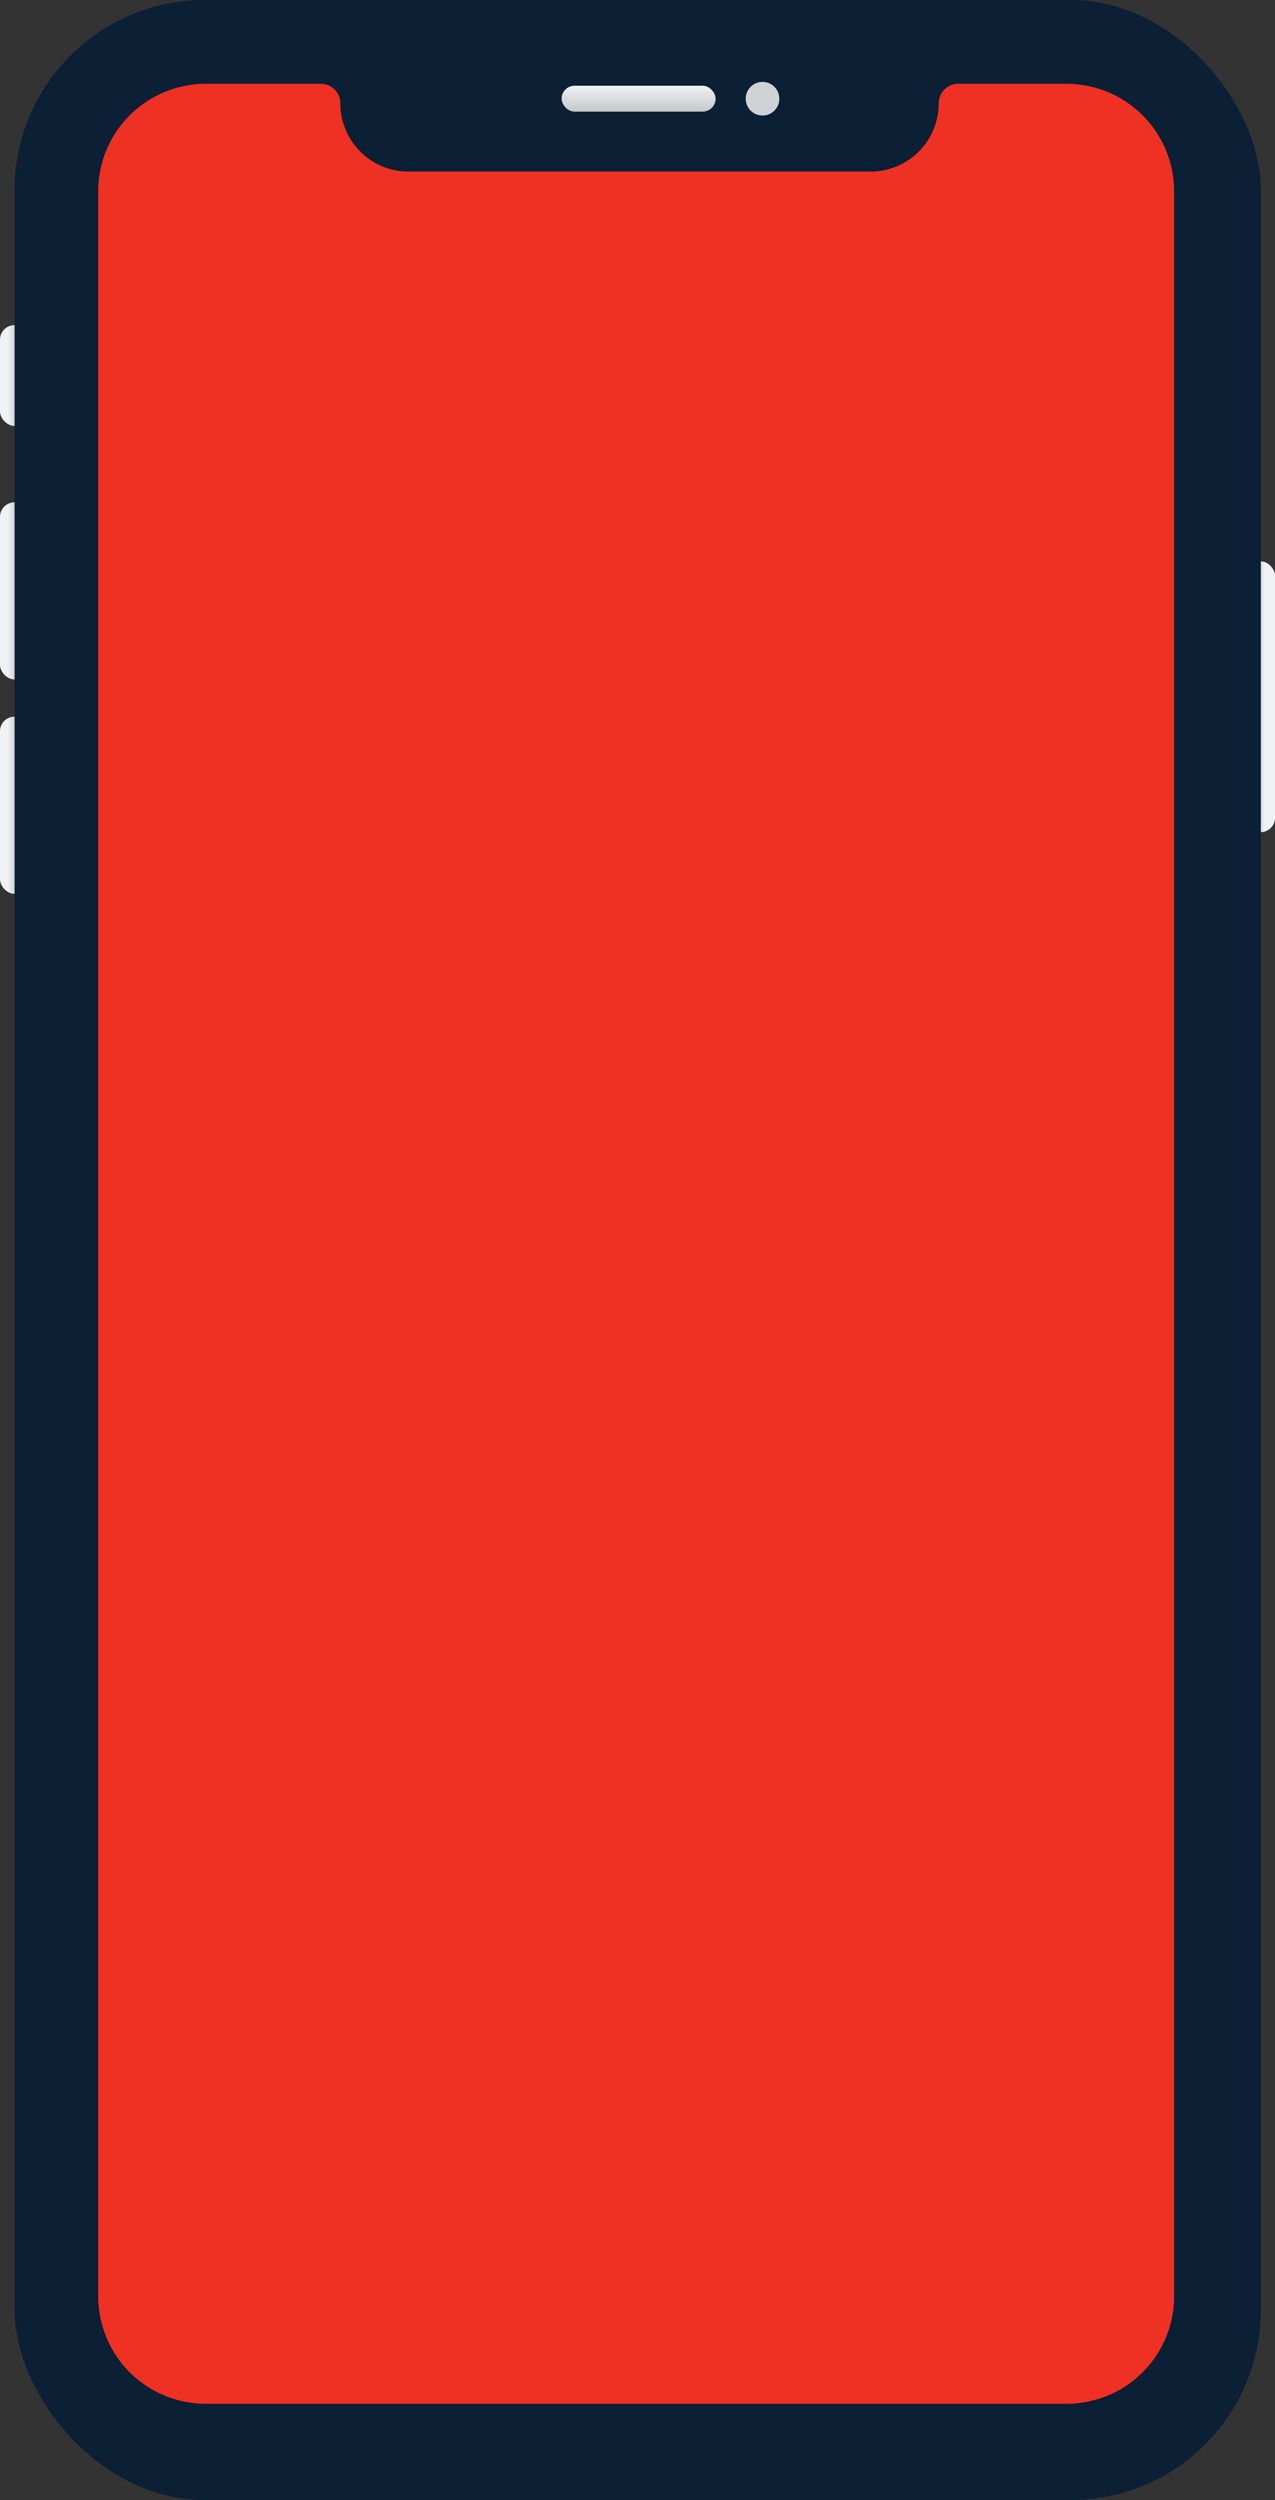
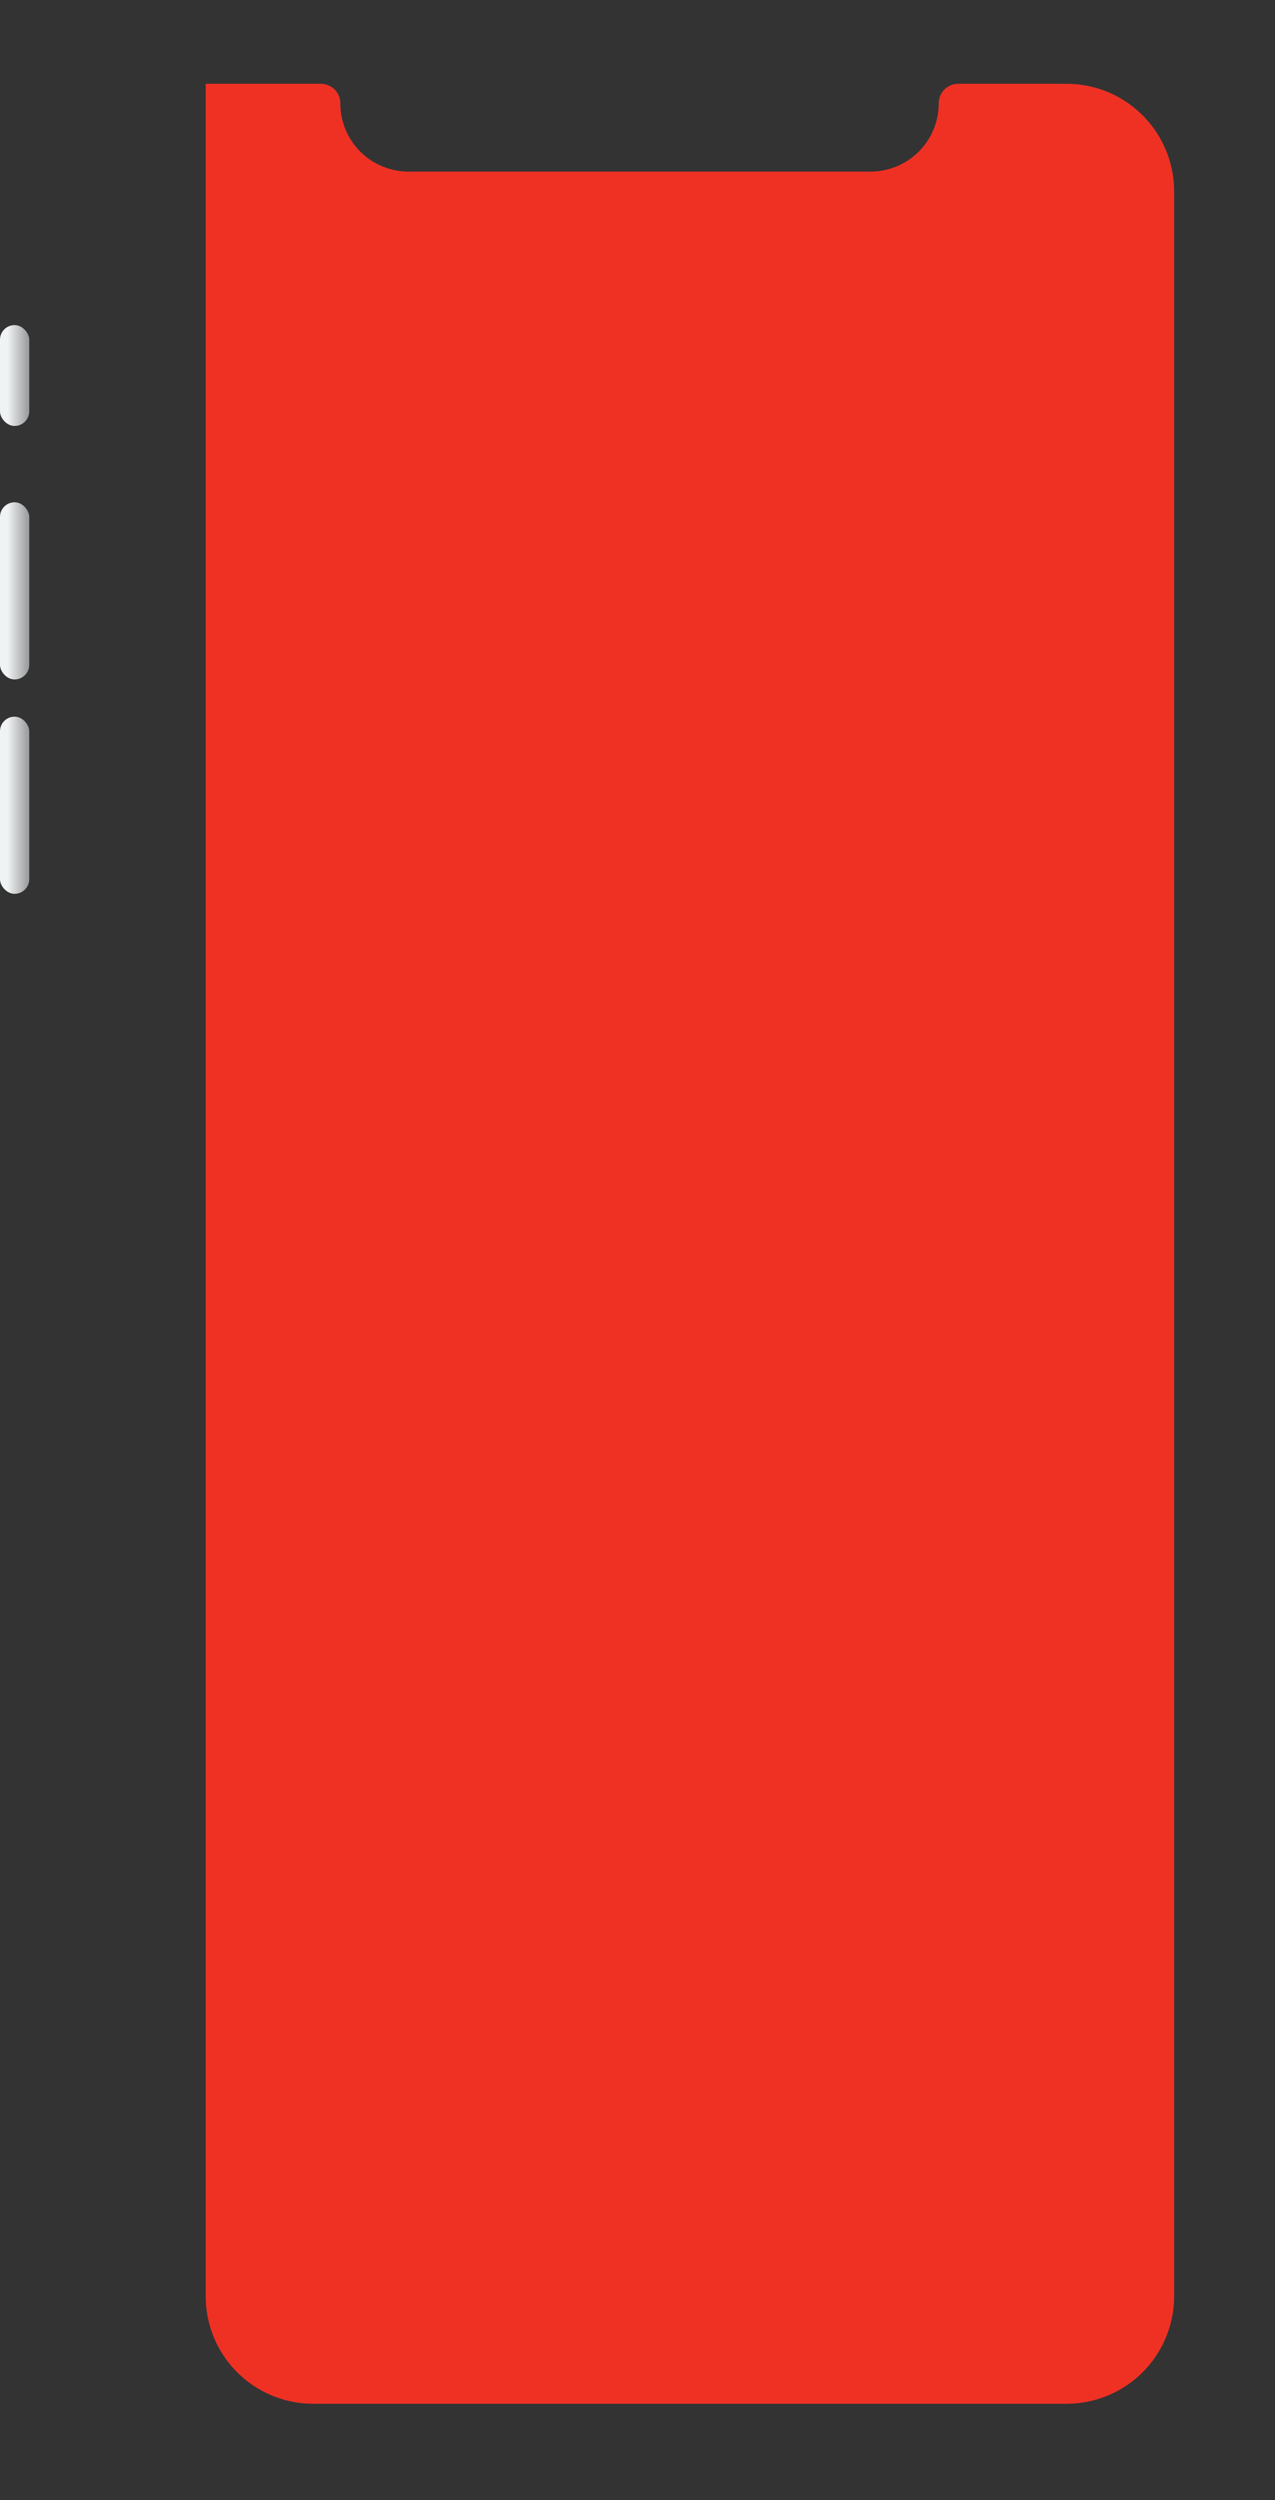
<svg xmlns="http://www.w3.org/2000/svg" xmlns:xlink="http://www.w3.org/1999/xlink" viewBox="0 0 239.51 469.55">
  <rect x="0" y="0" width="239.51" height="469.55" fill="#333333" stroke="none" />
  <defs>
    <style>.cls-1{fill:url(#linear-gradient);}.cls-2{fill:url(#linear-gradient-2);}.cls-3{fill:url(#linear-gradient-3);}.cls-4{fill:url(#linear-gradient-4);}.cls-5{fill:#0b1f35;}.cls-6{fill:#ef3124;}.cls-7{fill:url(#linear-gradient-5);}.cls-8{fill:#d0d3d4;}</style>
    <linearGradient id="linear-gradient" x1="235.23" y1="130.85" x2="237.56" y2="130.85" gradientUnits="userSpaceOnUse">
      <stop offset="0" stop-color="#9fa0a1" />
      <stop offset="1" stop-color="#f0f3f4" />
    </linearGradient>
    <linearGradient id="linear-gradient-2" x1="5.11" y1="151.23" x2="1.45" y2="151.23" xlink:href="#linear-gradient" />
    <linearGradient id="linear-gradient-3" x1="5.11" y1="110.98" x2="1.45" y2="110.98" xlink:href="#linear-gradient" />
    <linearGradient id="linear-gradient-4" x1="5.11" y1="70.54" x2="1.45" y2="70.54" xlink:href="#linear-gradient" />
    <linearGradient id="linear-gradient-5" x1="119.96" y1="31.05" x2="119.96" y2="16.07" gradientUnits="userSpaceOnUse">
      <stop offset="0" stop-color="#9fa0a1" />
      <stop offset="0.21" stop-color="#a3a4a5" />
      <stop offset="0.43" stop-color="#b0b1b2" />
      <stop offset="0.67" stop-color="#c5c7c8" />
      <stop offset="0.91" stop-color="#e3e5e6" />
      <stop offset="1" stop-color="#f0f3f4" />
    </linearGradient>
  </defs>
  <g id="Layer_2" data-name="Layer 2">
    <g id="Layer_1-2" data-name="Layer 1">
-       <rect class="cls-1" x="234.03" y="105.42" width="5.49" height="50.88" rx="2.74" />
      <rect class="cls-2" y="134.6" width="5.49" height="33.27" rx="2.74" />
      <rect class="cls-3" y="94.34" width="5.49" height="33.27" rx="2.74" />
      <rect class="cls-4" y="61.06" width="5.49" height="18.94" rx="2.74" />
-       <rect class="cls-5" x="2.74" width="234.11" height="469.55" rx="35.73" />
-       <path class="cls-6" d="M200.36,15.74H180a3.66,3.66,0,0,0-3.66,3.67h0A12.82,12.82,0,0,1,163.5,32.23H76.76A12.82,12.82,0,0,1,63.93,19.41h0a3.66,3.66,0,0,0-3.66-3.67H38.64a20.2,20.2,0,0,0-20.19,20.2V431.26a20.19,20.19,0,0,0,20.19,20.2H200.36a20.2,20.2,0,0,0,20.2-20.2V35.94A20.21,20.21,0,0,0,200.36,15.74Z" />
-       <rect class="cls-7" x="105.5" y="16.1" width="28.93" height="4.87" rx="2.44" />
-       <circle class="cls-8" cx="143.24" cy="18.54" r="3.16" />
+       <path class="cls-6" d="M200.36,15.74H180a3.66,3.66,0,0,0-3.66,3.67h0A12.82,12.82,0,0,1,163.5,32.23H76.76A12.82,12.82,0,0,1,63.93,19.41h0a3.66,3.66,0,0,0-3.66-3.67H38.64V431.26a20.19,20.19,0,0,0,20.19,20.2H200.36a20.2,20.2,0,0,0,20.2-20.2V35.94A20.21,20.21,0,0,0,200.36,15.74Z" />
    </g>
  </g>
</svg>